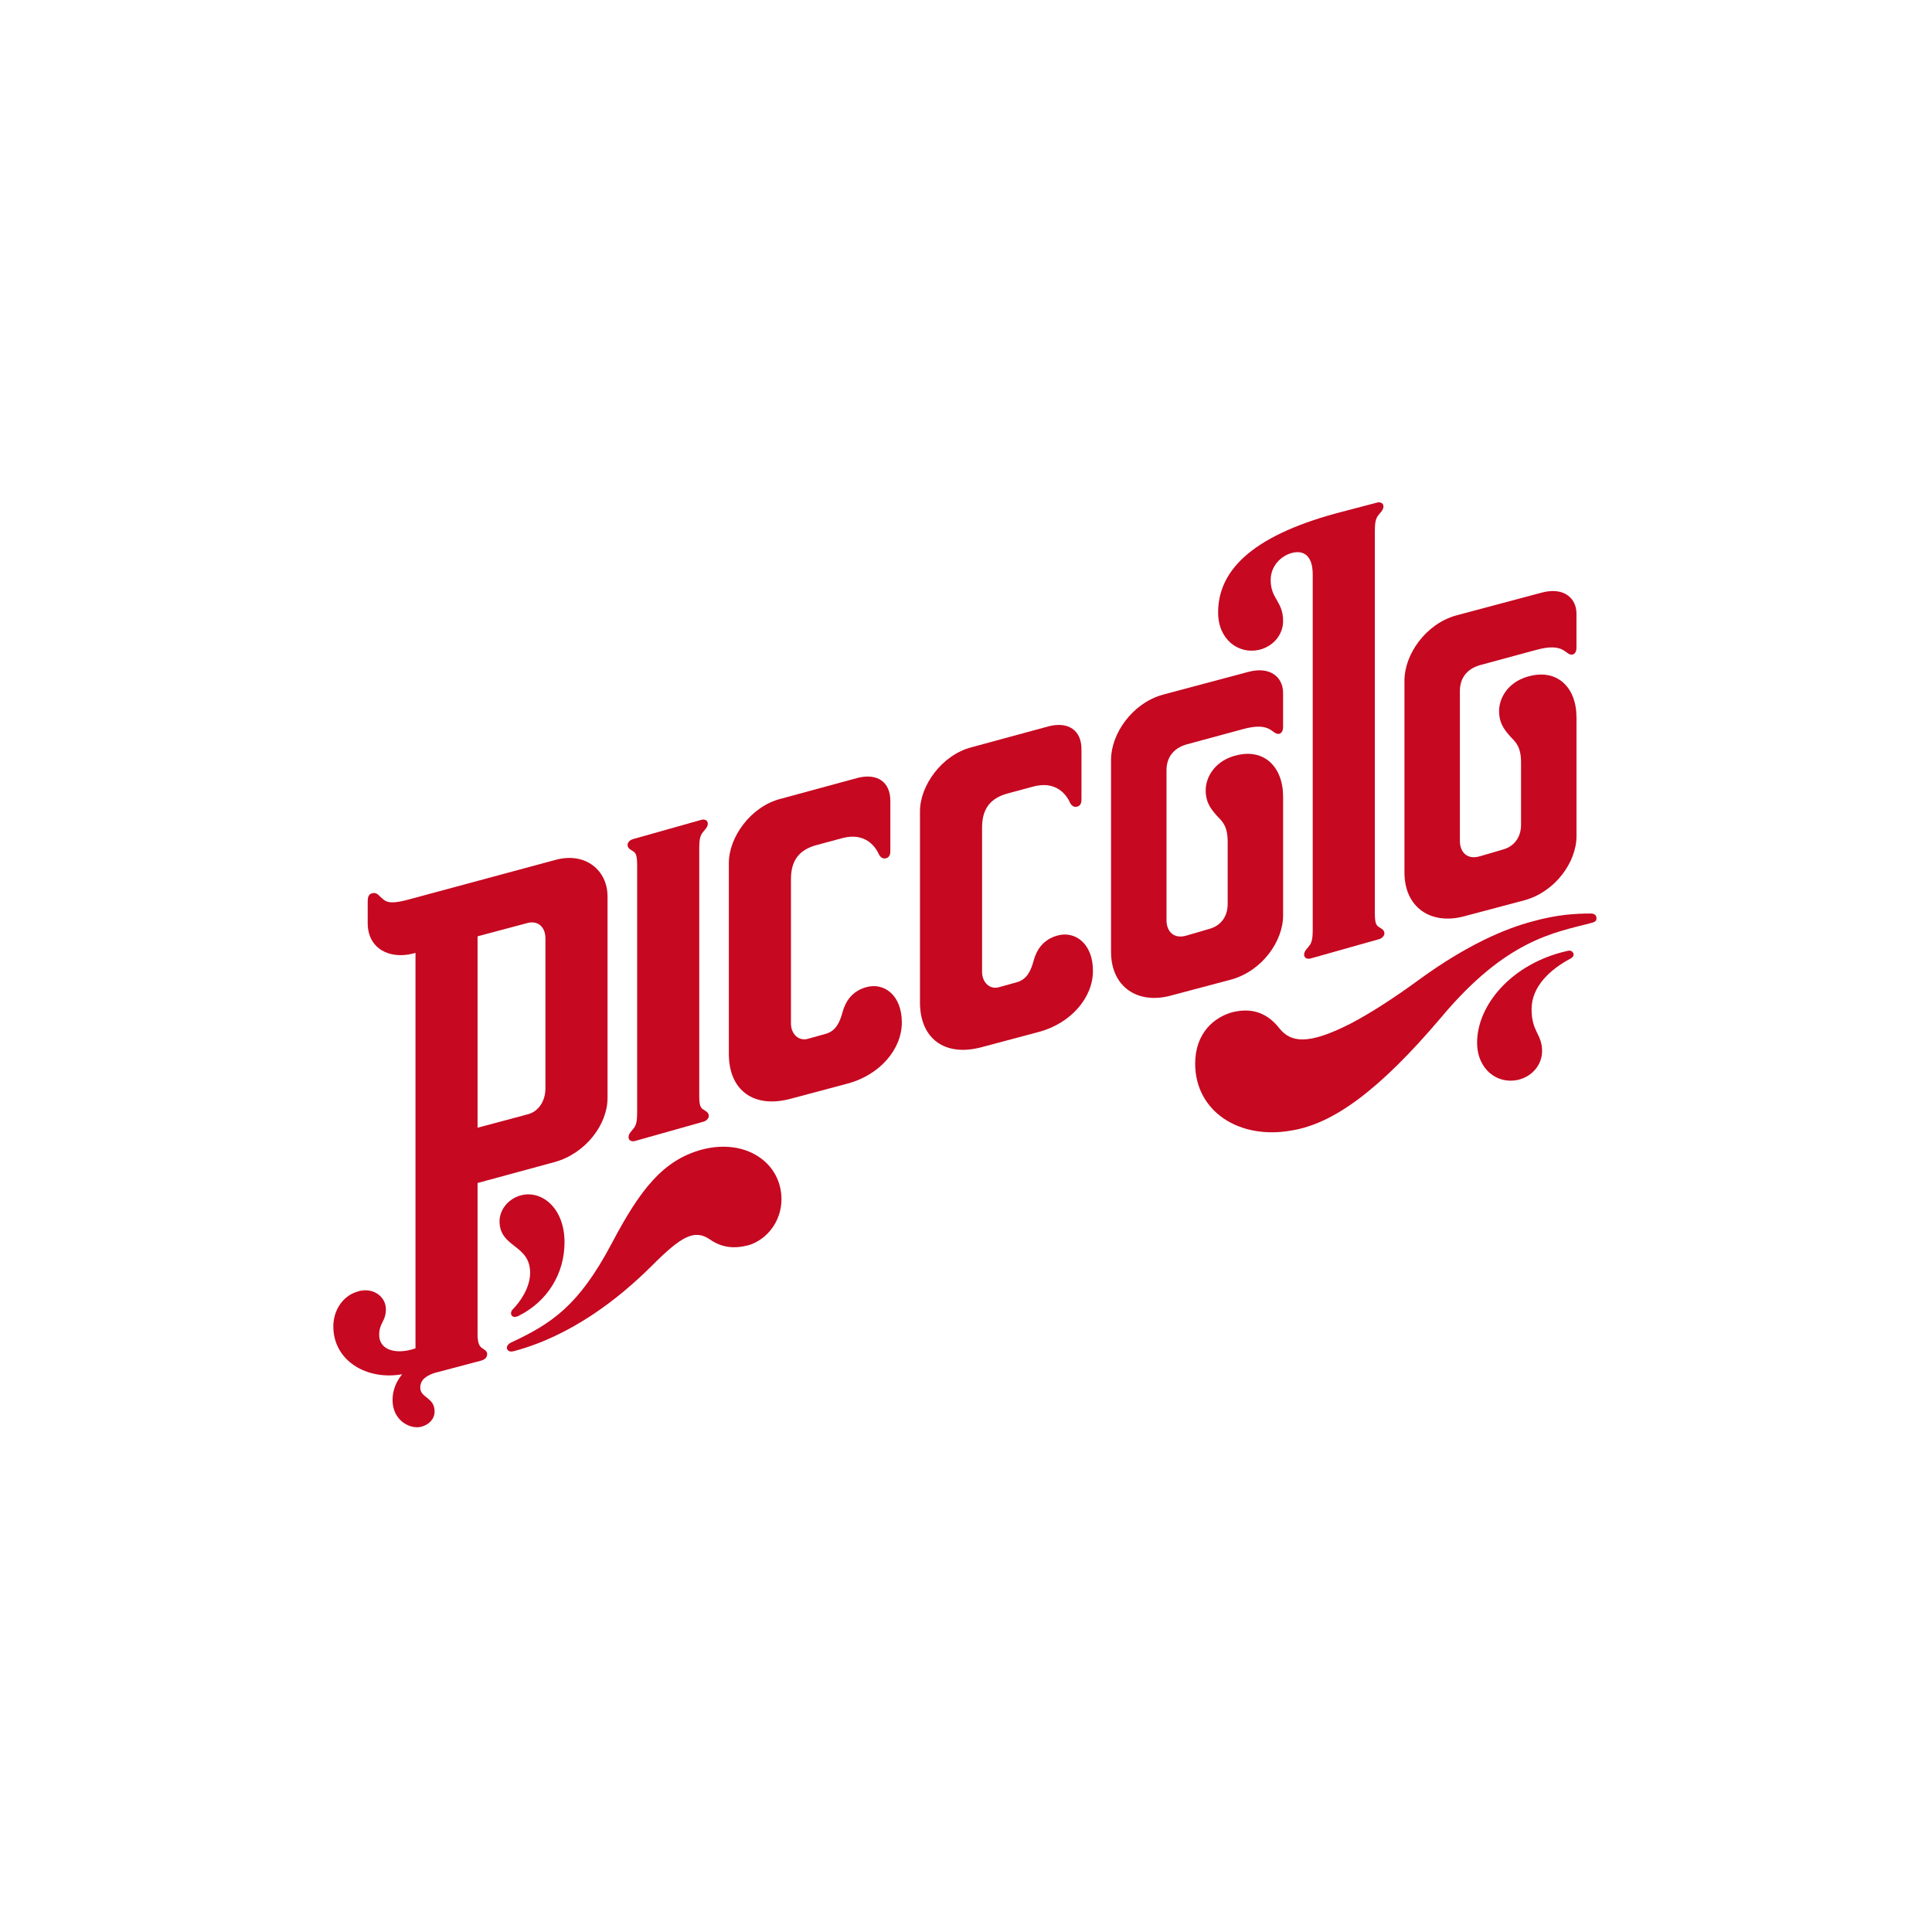
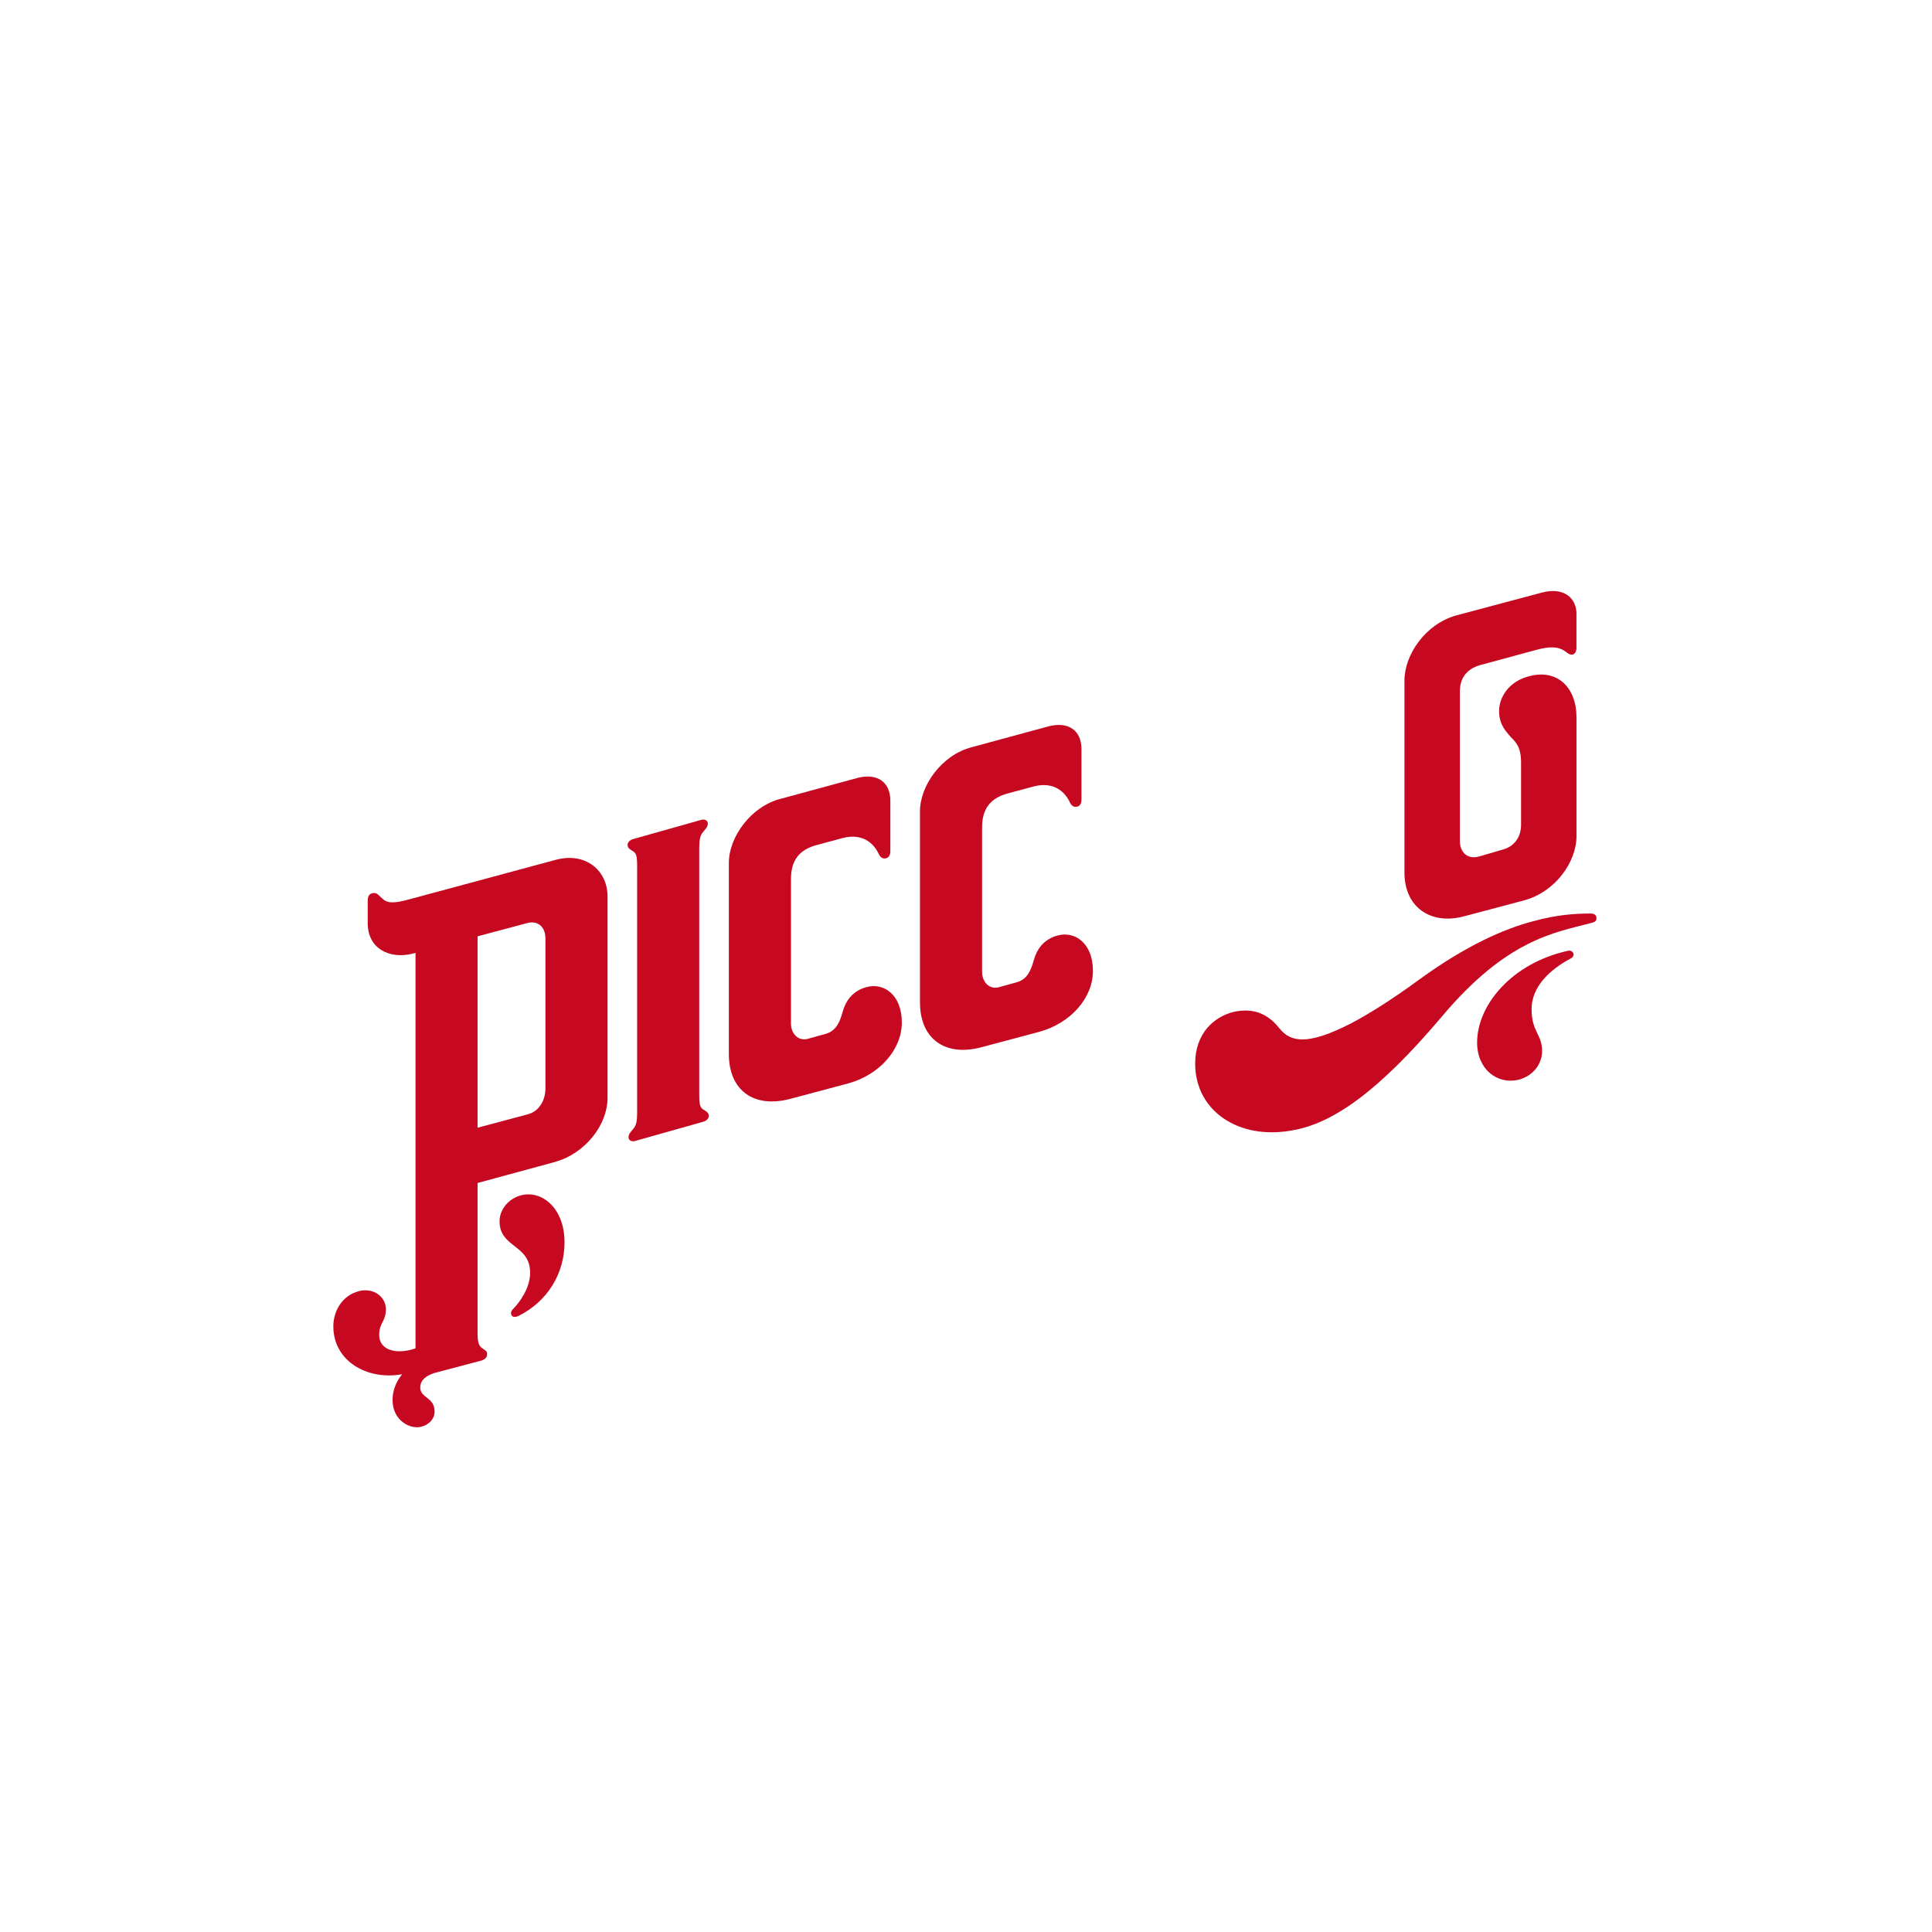
<svg xmlns="http://www.w3.org/2000/svg" width="400" height="400" viewBox="0 0 400 400" fill="none">
  <rect width="400" height="400" fill="white" />
-   <rect x="29" y="29" width="342" height="342" rx="171" fill="white" />
  <path d="M131.122 176.278C131.718 176.674 131.913 177.27 131.913 179.246V230.482C131.913 232.063 131.718 232.854 131.317 233.45C130.921 234.046 130.131 234.636 130.131 235.427C130.131 236.217 130.921 236.418 131.517 236.217L145.561 232.258C146.351 232.057 146.747 231.467 146.747 231.072C146.747 230.281 146.157 230.08 145.561 229.685C144.965 229.289 144.77 228.693 144.77 226.717V175.488C144.77 173.906 144.965 173.116 145.36 172.52C145.755 171.923 146.546 171.334 146.546 170.543C146.546 169.752 145.755 169.551 145.159 169.752L131.116 173.712C130.325 173.913 129.93 174.503 129.93 174.898C129.936 175.682 130.532 175.883 131.122 176.278Z" fill="#C60821" />
  <path d="M329.357 189.135C326.389 189.135 322.43 189.336 317.485 190.716C311.354 192.297 303.435 195.862 294.142 202.588C288.206 206.943 283.455 209.912 279.697 211.888C270.792 216.437 267.234 215.848 264.863 212.88C262.685 210.112 259.717 208.525 255.362 209.516C251.409 210.508 247.449 213.871 247.449 220.203C247.449 230.092 256.548 236.028 267.429 234.052C275.938 232.665 285.432 225.938 298.49 210.508C311.944 194.481 321.833 193.101 329.351 191.118C330.141 190.923 330.537 190.723 330.537 190.126C330.543 189.53 330.148 189.135 329.357 189.135Z" fill="#C60821" />
  <path d="M303.046 189.732L315.709 186.369C322.041 184.586 326.396 178.456 326.396 173.116V148.587C326.396 142.255 322.436 138.697 317.096 139.883C312.346 140.875 310.369 144.433 310.369 147.206C310.369 150.174 311.95 151.561 312.741 152.546C313.927 153.732 314.918 154.724 314.918 157.886V170.744C314.918 173.511 313.337 175.293 311.16 175.889L306.409 177.276C303.837 178.067 302.255 176.486 302.255 174.114V143.052C302.255 140.48 303.642 138.503 306.409 137.712L318.081 134.55C323.816 132.969 324.017 135.541 325.398 135.541C325.994 135.541 326.389 134.945 326.389 134.154V127.032C326.389 123.87 323.816 121.491 319.267 122.677L301.458 127.428C295.127 129.21 290.778 135.541 290.778 140.881V180.646C290.778 187.95 296.319 191.514 303.046 189.732Z" fill="#C60821" />
  <path d="M109.756 263.526C109.756 266.688 107.579 269.656 106.198 271.043C105.602 271.64 105.803 272.229 105.998 272.43C106.393 272.825 106.989 272.631 107.384 272.43C113.321 269.462 116.878 263.727 116.878 257.194C116.878 250.072 112.128 246.313 107.78 247.499C105.013 248.29 103.425 250.662 103.425 252.839C103.425 258.38 109.756 257.59 109.756 263.526Z" fill="#C60821" />
-   <path d="M260.708 134.538C263.871 133.747 265.653 131.174 265.653 128.602C265.653 124.448 263.08 124.052 263.08 120.093C263.08 117.125 265.258 115.148 267.234 114.552C269.807 113.761 271.784 114.947 271.784 118.907V192.695C271.784 194.276 271.583 195.066 271.187 195.663C270.792 196.259 270.001 196.849 270.001 197.639C270.001 198.43 270.792 198.631 271.388 198.43L285.438 194.47C286.229 194.276 286.624 193.68 286.624 193.284C286.624 192.494 286.028 192.293 285.438 191.897C284.842 191.502 284.647 190.906 284.647 188.929V109.808C284.647 108.227 284.848 107.436 285.244 106.84C285.639 106.244 286.43 105.654 286.43 104.863C286.43 104.073 285.639 103.872 285.043 104.073L276.735 106.25C258.537 111.195 252.199 118.518 252.199 126.826C252.199 132.36 256.353 135.523 260.708 134.538Z" fill="#C60821" />
  <path d="M99.867 279.15C99.27 278.755 98.875 278.159 98.875 276.182V244.926L114.902 240.571C121.233 238.789 125.783 232.853 125.783 227.319V185.577C125.783 180.237 121.233 176.278 114.902 178.06L84.832 186.173C81.267 187.165 80.082 186.964 79.097 185.973C78.5 185.577 78.105 184.586 76.919 184.981C76.323 185.182 76.128 185.772 76.128 186.562V191.112C76.128 196.452 80.678 198.629 85.428 197.443L86.024 197.288V279.157C82.065 280.544 78.507 279.552 78.507 276.39C78.507 273.817 79.894 273.622 79.894 271.05C79.894 268.282 76.925 266.299 73.763 267.492C70.795 268.483 69.013 271.451 69.013 274.614C69.013 281.756 75.96 285.832 83.263 284.523C81.987 286.085 81.274 287.906 81.274 289.85C81.274 294.205 85.033 295.98 87.21 295.391C88.791 294.995 89.977 293.809 89.977 292.228C89.977 289.26 87.009 289.461 87.009 287.283C87.009 286.175 87.554 285.074 89.874 284.283L99.471 281.743C100.262 281.542 100.858 281.146 100.858 280.356C100.858 279.747 100.463 279.546 99.867 279.15ZM109.166 191.112C111.344 190.515 112.925 191.902 112.925 194.274V225.336C112.925 227.908 111.538 230.086 109.361 230.676L98.875 233.482V193.853L109.166 191.112Z" fill="#C60821" />
-   <path d="M265.653 189.532V165.003C265.653 158.672 261.7 155.114 256.353 156.3C251.603 157.291 249.627 160.849 249.627 163.623C249.627 166.591 251.208 167.978 251.998 168.963C253.184 170.149 254.176 171.14 254.176 174.303V187.16C254.176 189.928 252.595 191.71 250.417 192.306L245.667 193.693C243.094 194.484 241.513 192.902 241.513 190.53V159.462C241.513 156.89 242.9 154.913 245.667 154.122L257.338 150.96C263.074 149.379 263.275 151.951 264.662 151.951C265.258 151.951 265.647 151.355 265.647 150.565V143.442C265.647 140.28 263.074 137.902 258.524 139.088L240.716 143.838C234.384 145.62 230.029 151.951 230.029 157.291V197.056C230.029 204.379 235.57 207.937 242.297 206.155L254.96 202.792C261.305 201.009 265.653 194.872 265.653 189.532Z" fill="#C60821" />
  <path d="M324.613 196.855C312.941 199.427 305.819 208.131 305.819 215.849C305.819 221.39 309.973 224.553 314.328 223.568C317.491 222.777 319.273 220.204 319.273 217.631C319.273 214.074 317.096 213.672 317.096 208.928C317.096 204.184 321.055 200.62 325.209 198.442C325.605 198.242 325.805 197.846 325.805 197.652C325.799 197.25 325.397 196.654 324.613 196.855Z" fill="#C60821" />
  <path d="M179.396 204.372C176.428 205.162 175.048 207.34 174.452 209.517C173.856 211.695 173.065 213.477 170.887 214.066L167.323 215.058C165.347 215.654 163.759 214.066 163.759 211.895V182.02C163.759 178.261 165.34 175.889 169.3 174.898L174.445 173.511C178.995 172.325 181.172 175.092 181.963 176.874C182.358 177.665 182.948 177.866 183.544 177.665C184.134 177.464 184.335 176.874 184.335 176.278V165.793C184.335 161.833 181.567 160.057 177.608 161.042L161.588 165.397C155.451 166.979 150.901 173.31 150.901 178.65V218.221C150.901 225.738 156.047 229.497 163.564 227.52L175.437 224.358C182.164 222.575 186.713 217.235 186.713 211.695C186.72 205.953 182.961 203.38 179.396 204.372Z" fill="#C60821" />
-   <path d="M145.367 237.999C137.253 240.177 132.509 246.307 126.573 257.584C119.846 270.247 114.305 274.005 105.803 277.959C105.012 278.354 104.811 278.95 105.012 279.345C105.213 279.741 105.608 279.942 106.399 279.741C118.271 276.578 128.161 268.86 135.082 261.939C141.018 256.002 143.785 254.421 146.954 256.599C149.527 258.381 152.1 258.575 155.068 257.785C158.827 256.599 161.795 252.84 161.795 248.29C161.788 240.773 154.472 235.627 145.367 237.999Z" fill="#C60821" />
  <path d="M218.967 193.686C215.999 194.477 214.612 196.654 214.022 198.832C213.426 201.009 212.635 202.791 210.458 203.381L206.893 204.372C204.917 204.969 203.329 203.381 203.329 201.21V171.334C203.329 167.576 204.91 165.204 208.87 164.212L214.016 162.825C218.565 161.64 220.742 164.407 221.533 166.189C221.928 166.98 222.525 167.18 223.114 166.98C223.711 166.779 223.905 166.189 223.905 165.593V155.107C223.905 151.147 221.138 149.372 217.178 150.357L201.152 154.712C195.021 156.293 190.472 162.625 190.472 167.965V207.535C190.472 215.052 195.617 218.811 203.135 216.835L215.007 213.672C221.734 211.89 226.283 206.55 226.283 201.009C226.283 195.274 222.525 192.701 218.967 193.686Z" fill="#C60821" />
</svg>